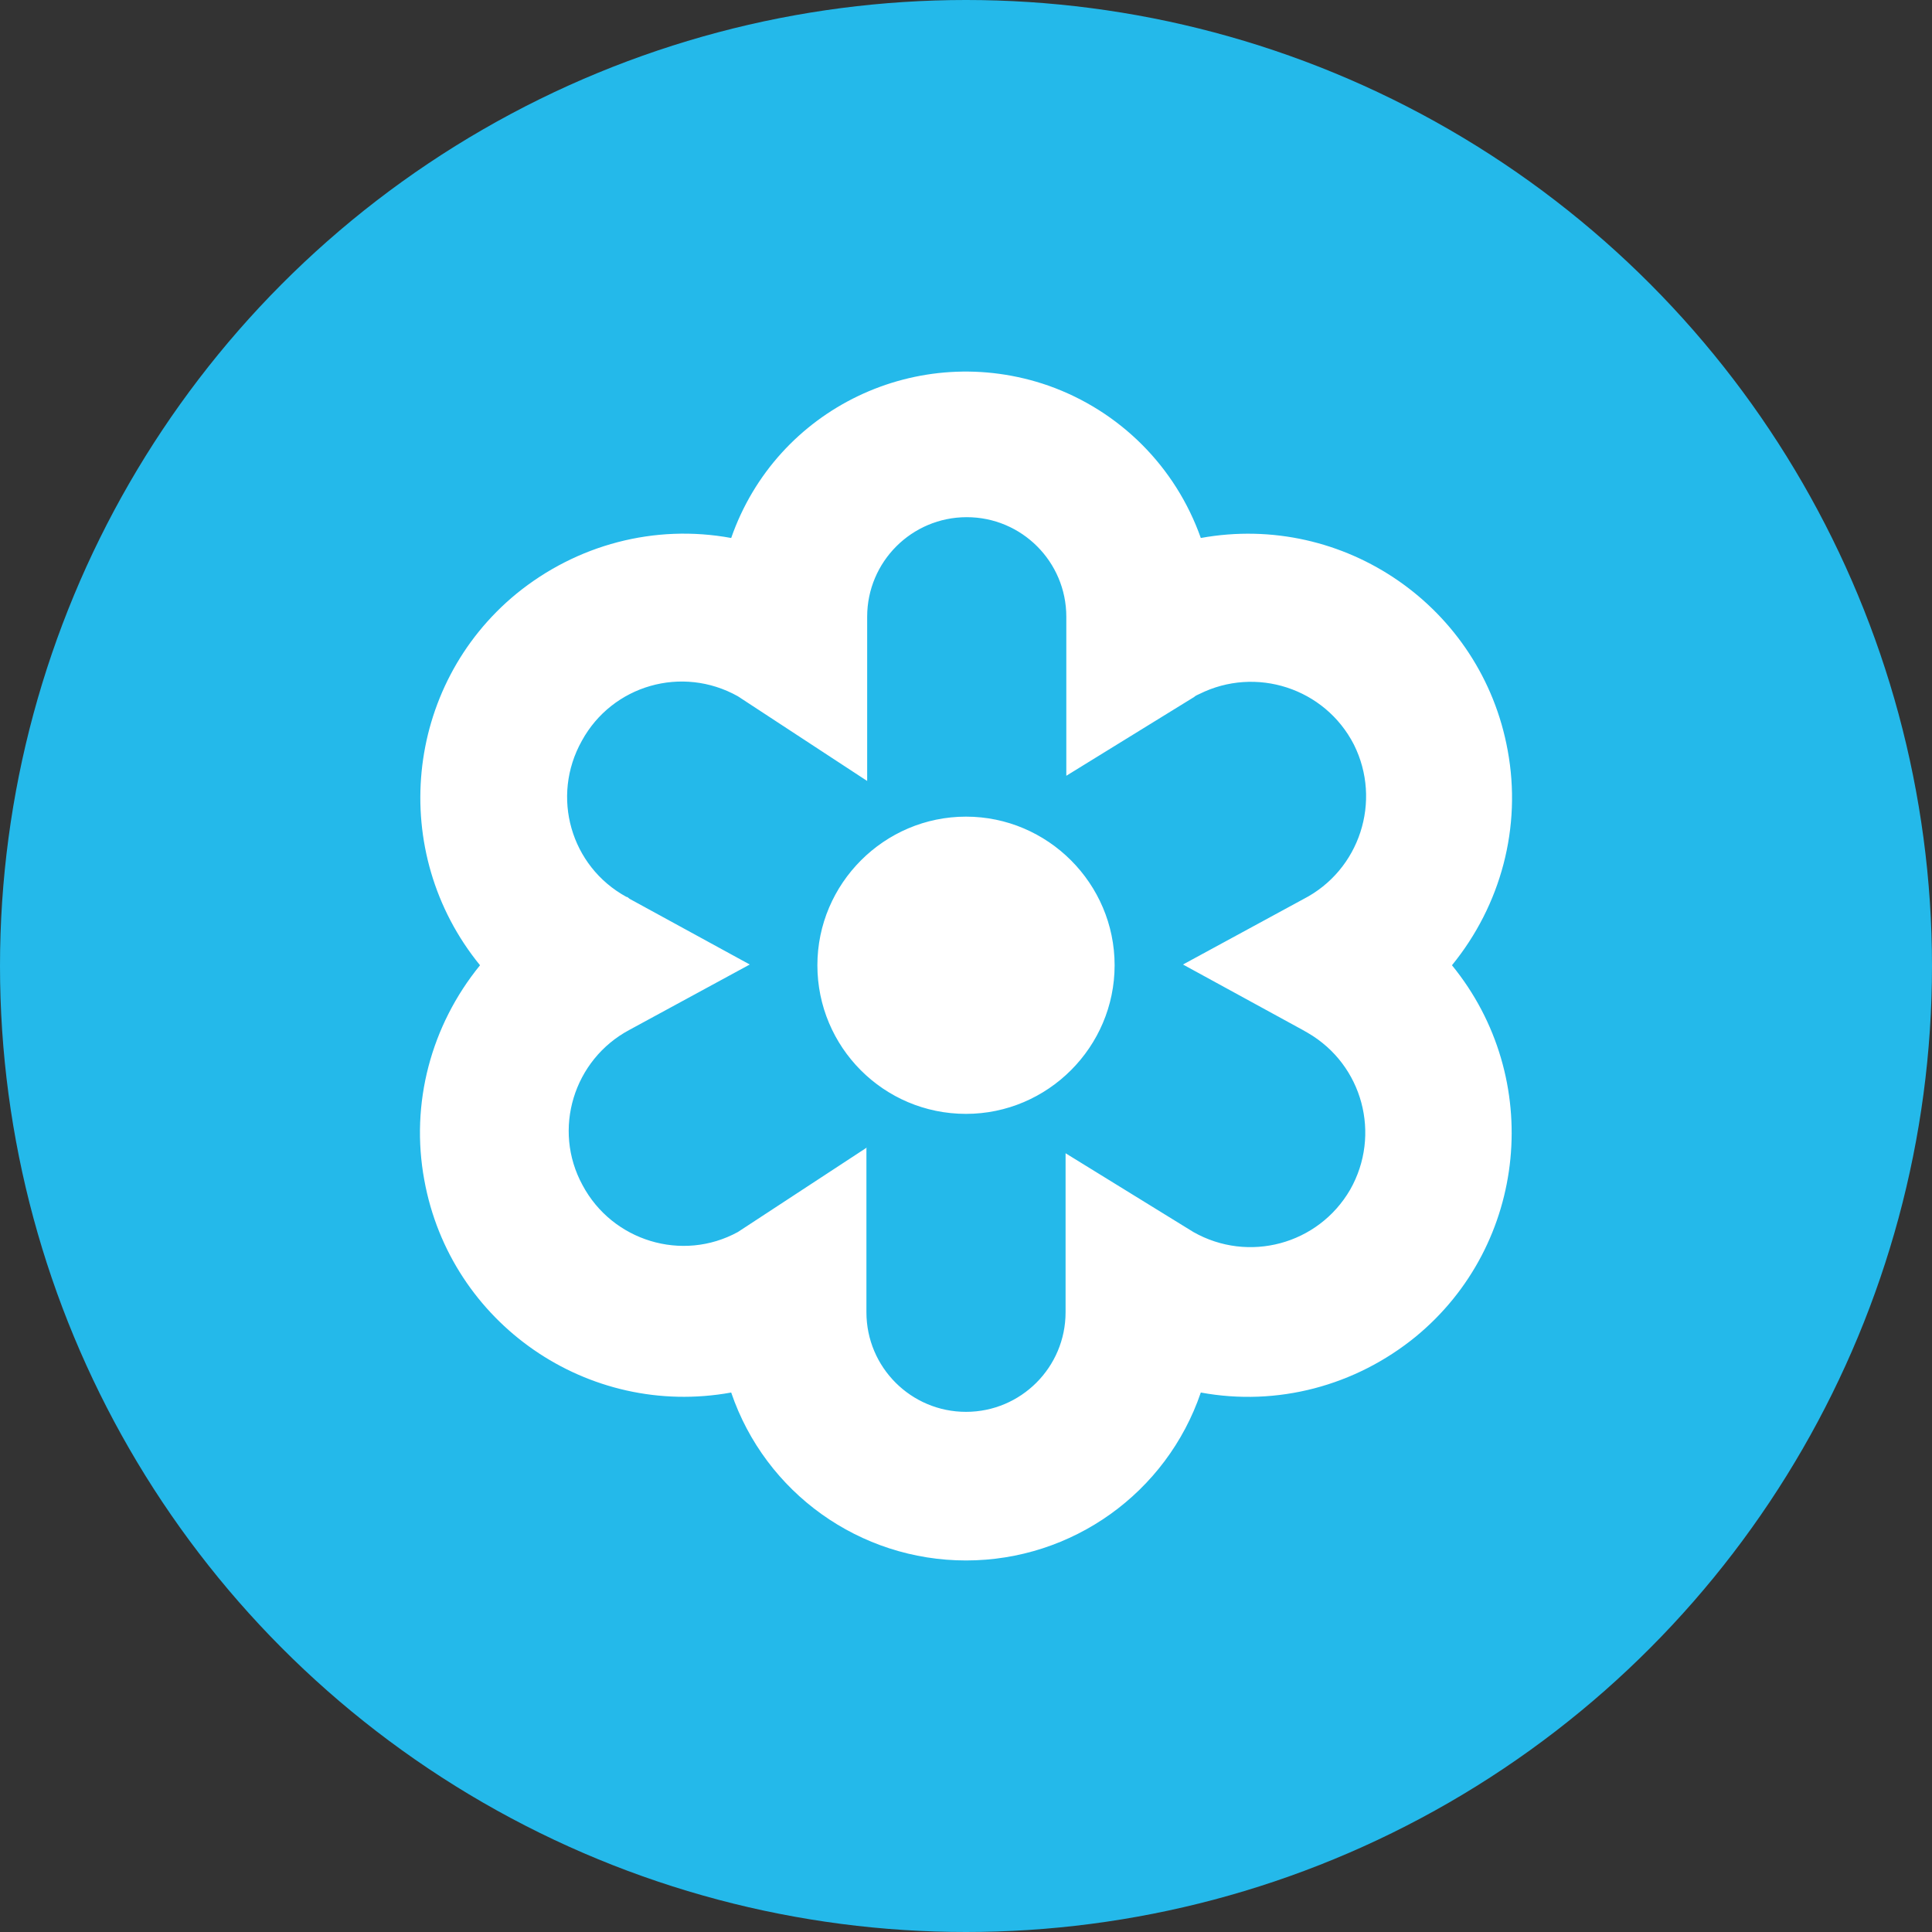
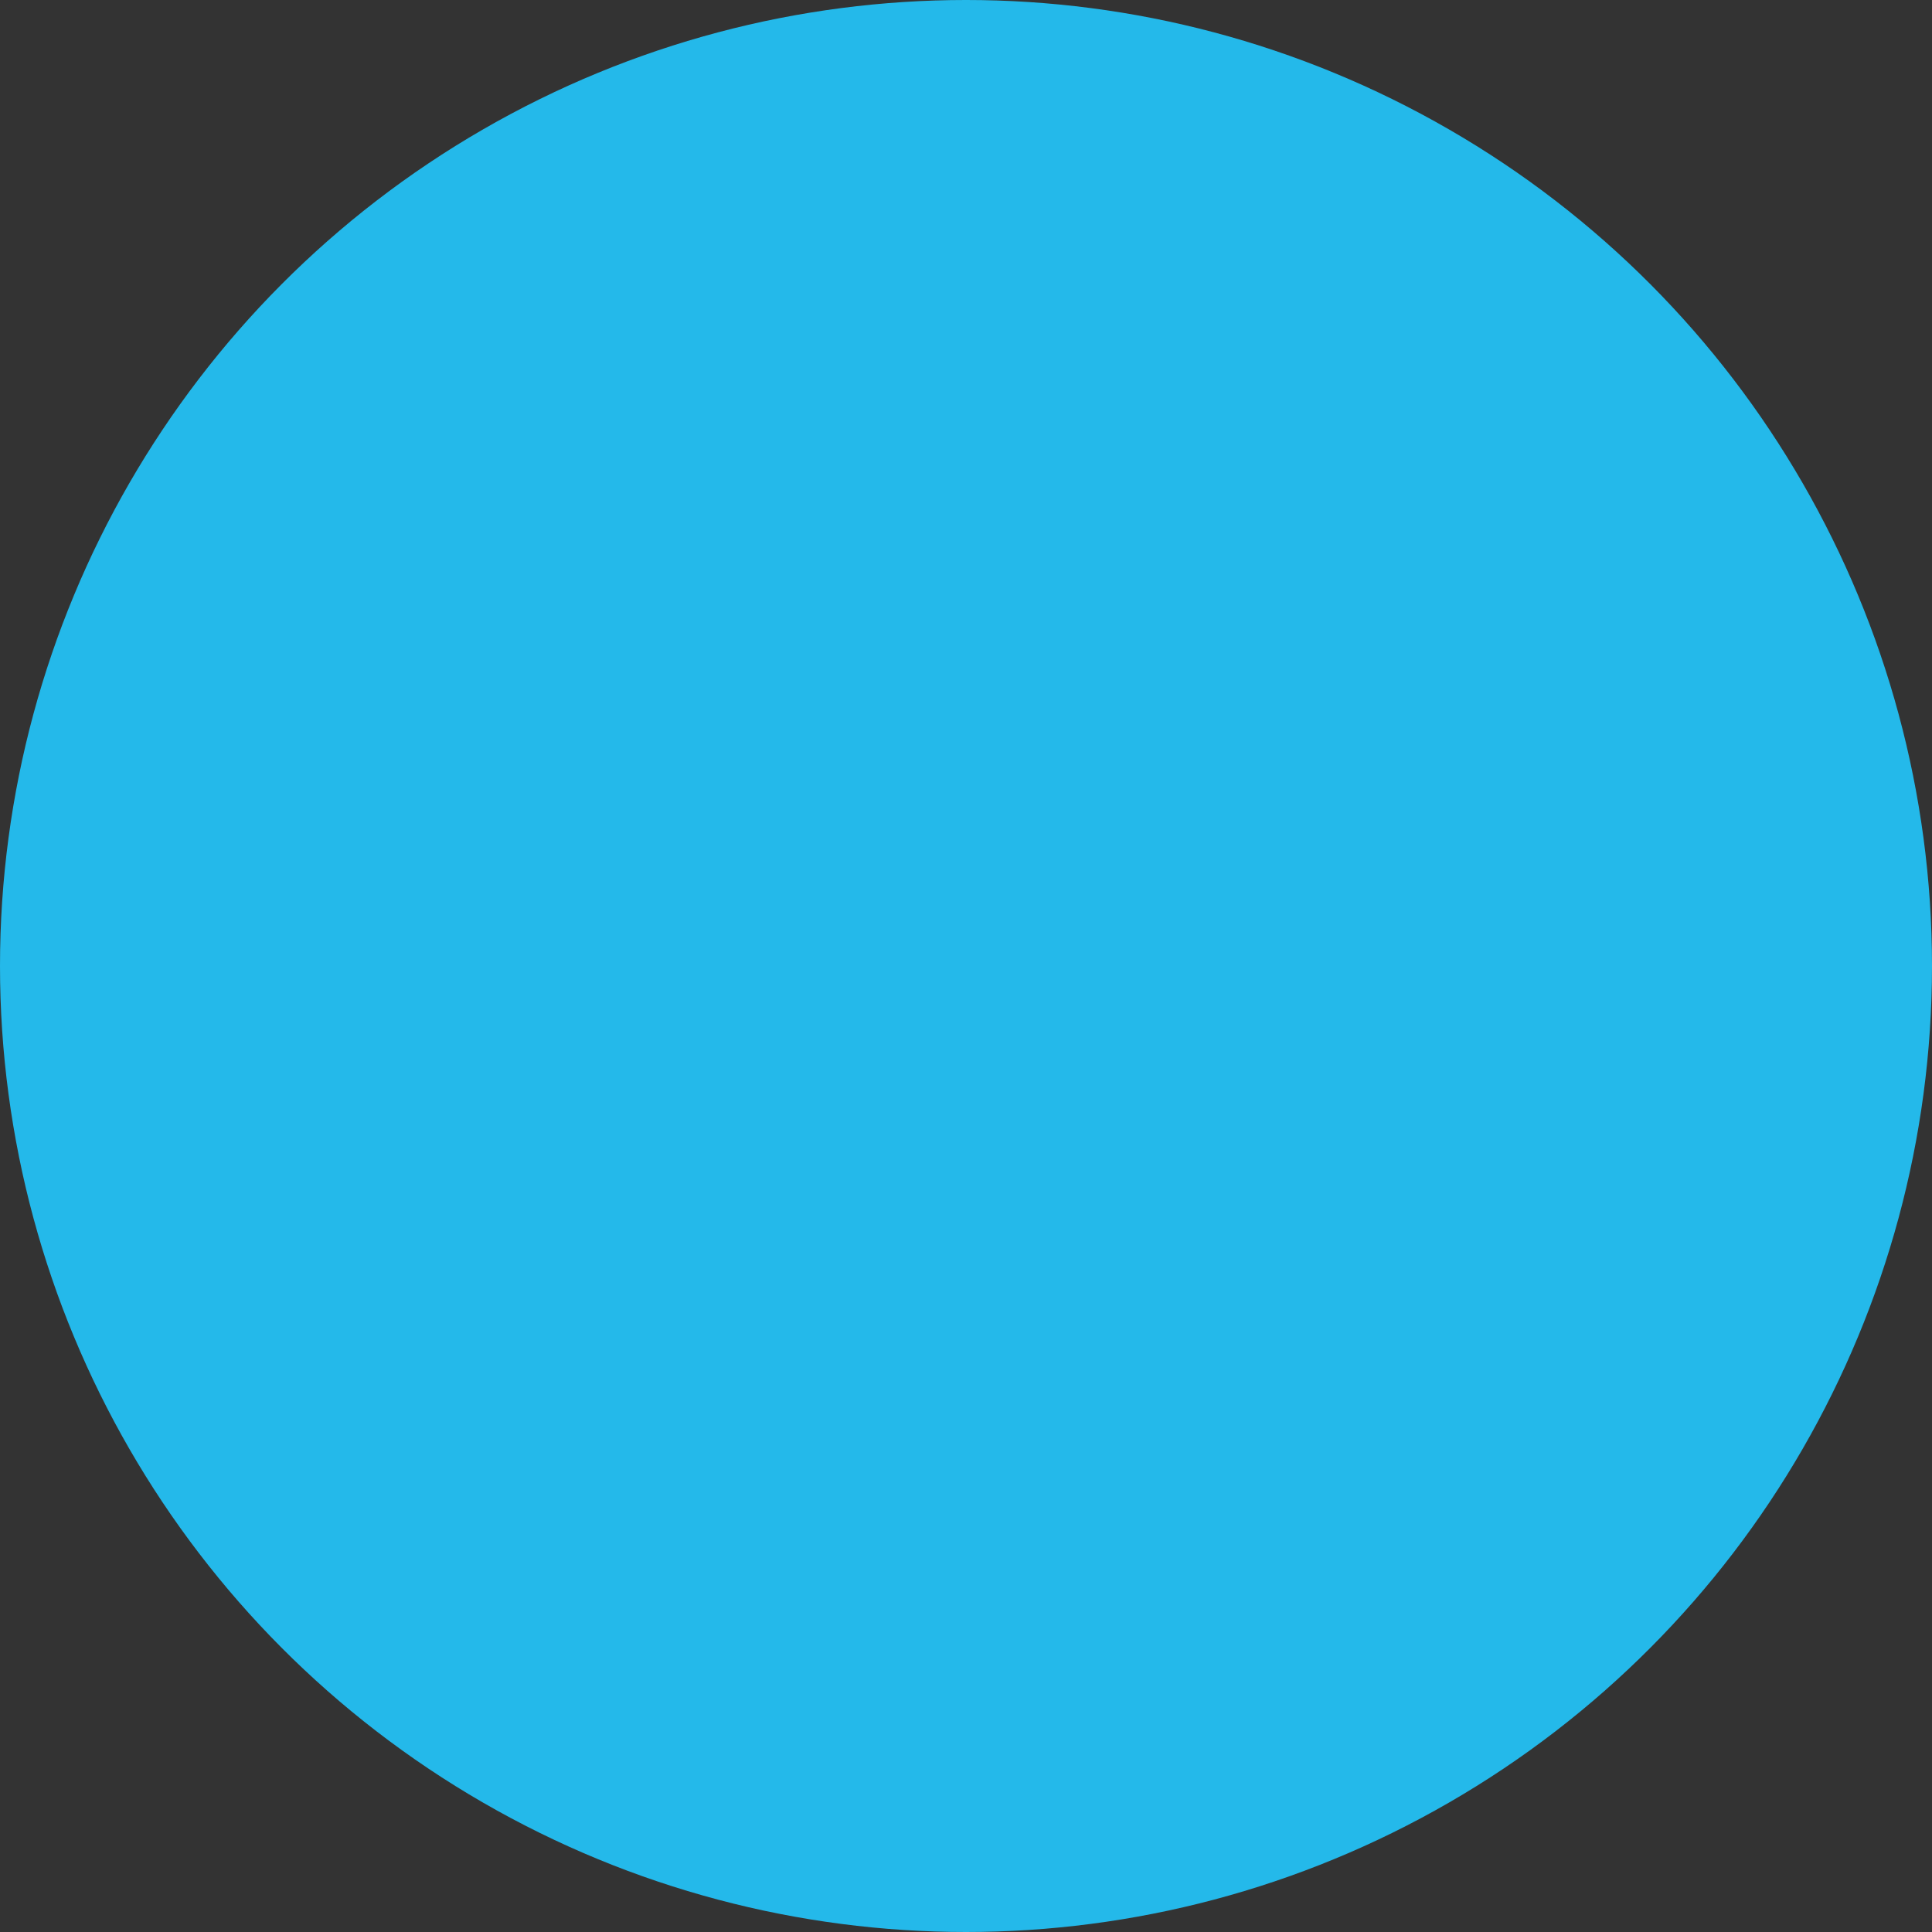
<svg xmlns="http://www.w3.org/2000/svg" id="Layer_2" data-name="Layer 2" viewBox="0 0 26 26">
  <rect x="0" y="0" width="26" height="26" fill="#333333" stroke="none" />
  <defs>
    <style>
      .cls-1 {
        fill: #fff;
      }

      .cls-2 {
        fill: #24b9ea;
      }
    </style>
  </defs>
  <g id="Layer_1-2" data-name="Layer 1">
    <g>
      <circle class="cls-2" cx="13" cy="13" r="13" />
-       <path class="cls-1" d="M13,14.99c-1.11,0-2-.9-2-2s.9-2,2-2,2,.9,2,2-.9,2-2,2Zm0,6.01c-1.43,0-2.7-.91-3.16-2.26-1.93,.35-3.78-.93-4.13-2.86-.19-1.03,.09-2.08,.75-2.89-1.24-1.52-1.02-3.76,.49-5,.81-.66,1.86-.94,2.89-.75,.61-1.75,2.52-2.66,4.27-2.05,.96,.34,1.71,1.09,2.05,2.05,1.93-.35,3.78,.93,4.13,2.86,.19,1.03-.09,2.08-.75,2.89,1.24,1.52,1.02,3.76-.49,5-.81,.66-1.86,.94-2.89,.75-.46,1.35-1.73,2.26-3.16,2.26Zm-1.34-5.55v2.21c0,.74,.6,1.34,1.34,1.34s1.34-.6,1.34-1.34v-2.14l1.72,1.06c.74,.42,1.68,.17,2.11-.57,.42-.74,.17-1.68-.57-2.11-.02-.01-.05-.03-.07-.04l-1.61-.88,1.62-.88c.76-.39,1.06-1.32,.68-2.08-.39-.76-1.32-1.06-2.08-.68-.02,.01-.05,.02-.07,.04l-1.72,1.06v-2.14c0-.74-.6-1.34-1.34-1.34s-1.34,.6-1.34,1.34v2.21l-1.74-1.14c-.75-.42-1.69-.15-2.1,.6-.42,.75-.15,1.69,.6,2.1,.02,0,.03,.02,.05,.03l1.61,.88-1.62,.88c-.75,.4-1.04,1.34-.63,2.09,.4,.75,1.34,1.04,2.09,.63l1.74-1.14Z" />
    </g>
  </g>
</svg>